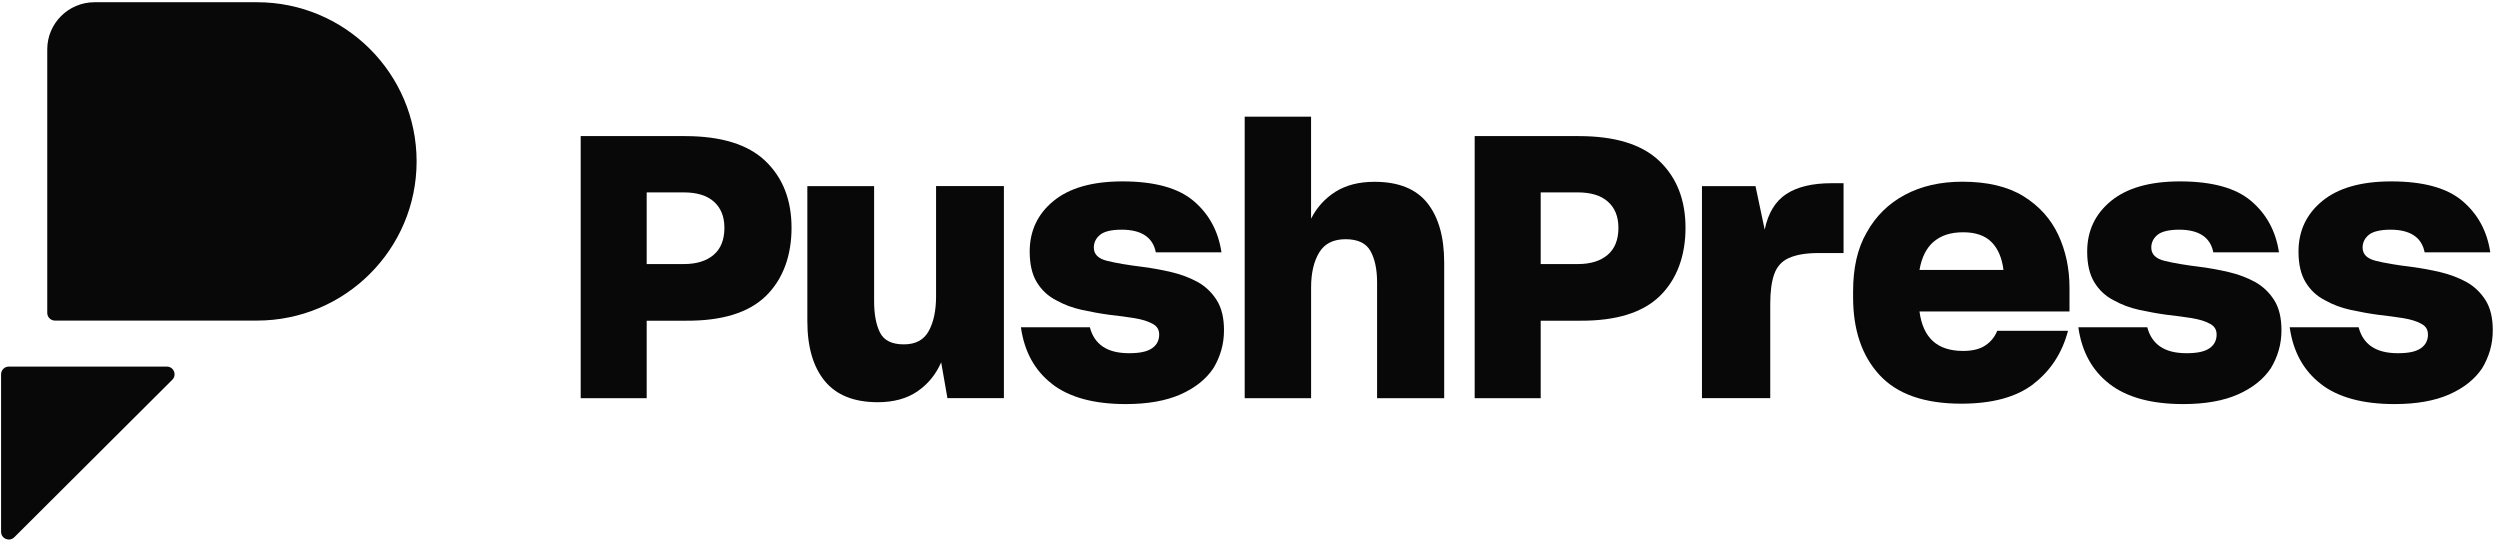
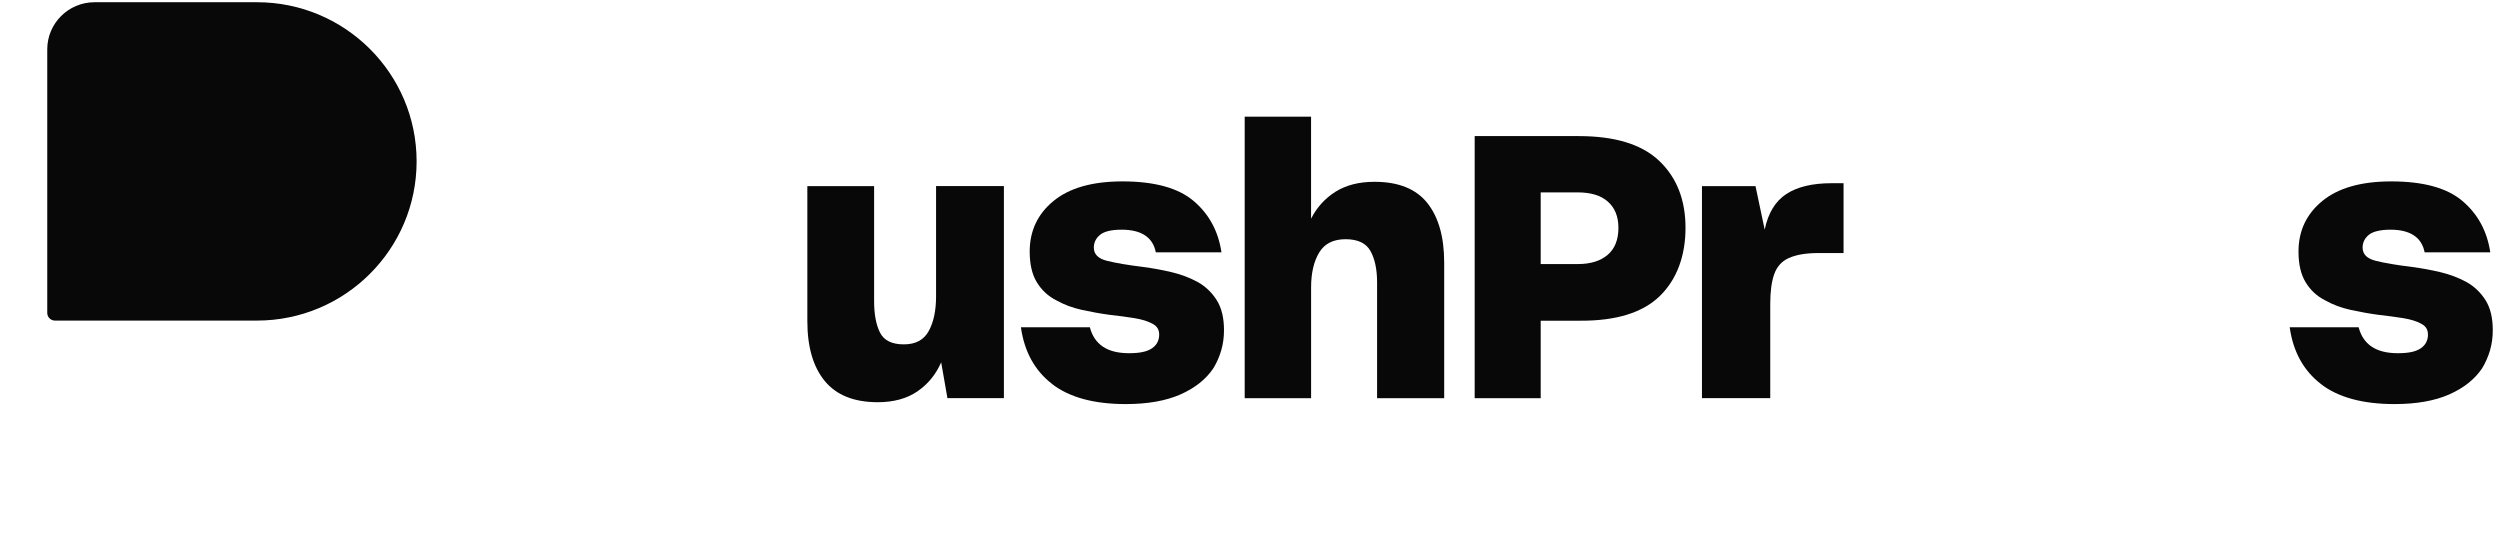
<svg xmlns="http://www.w3.org/2000/svg" width="301" height="65" viewBox="0 0 301 65" fill="none">
-   <path d="M77.861 38.613V47.946H69.916V16.386H82.456C86.843 16.386 90.081 17.391 92.169 19.4C94.262 21.409 95.302 24.088 95.302 27.433C95.302 30.778 94.274 33.63 92.21 35.64C90.146 37.649 86.94 38.642 82.585 38.613H77.858H77.861ZM77.861 23.164V31.791H82.362C83.864 31.791 85.05 31.423 85.916 30.689C86.782 29.955 87.219 28.869 87.219 27.433C87.219 26.085 86.798 25.036 85.961 24.286C85.123 23.535 83.908 23.164 82.318 23.164H77.861Z" fill="#080808" />
  <path d="M113.317 43.628C112.67 45.097 111.714 46.263 110.448 47.127C109.181 47.99 107.594 48.426 105.68 48.426C102.826 48.426 100.697 47.574 99.301 45.872C97.9 44.169 97.204 41.764 97.204 38.654V22.41H105.243V36.273C105.243 37.831 105.477 39.085 105.947 40.033C106.421 40.986 107.375 41.462 108.816 41.462C110.257 41.462 111.229 40.925 111.82 39.856C112.407 38.787 112.702 37.399 112.702 35.696V22.406H120.87V47.934H114.07L113.317 43.62V43.628Z" fill="#080808" />
  <path d="M126.67 46.226C124.577 44.612 123.331 42.336 122.918 39.403H131.22C131.486 40.428 132.004 41.206 132.786 41.735C133.567 42.264 134.619 42.526 135.943 42.526C137.267 42.526 138.129 42.328 138.703 41.933C139.274 41.537 139.565 40.989 139.565 40.282C139.565 39.988 139.501 39.734 139.367 39.512C139.233 39.294 139.019 39.108 138.728 38.963C138.197 38.669 137.477 38.451 136.562 38.301C135.647 38.156 134.664 38.023 133.603 37.906C132.514 37.761 131.402 37.559 130.268 37.313C129.135 37.067 128.095 36.675 127.156 36.147C126.184 35.647 125.411 34.932 124.837 33.988C124.262 33.048 123.975 31.818 123.975 30.293C123.975 27.799 124.93 25.766 126.844 24.196C128.754 22.627 131.523 21.84 135.145 21.84C138.999 21.84 141.856 22.623 143.71 24.196C145.564 25.766 146.685 27.827 147.065 30.381H139.16C138.983 29.474 138.55 28.792 137.857 28.336C137.165 27.88 136.23 27.654 135.056 27.654C133.822 27.654 132.952 27.86 132.45 28.271C131.948 28.683 131.697 29.195 131.697 29.812C131.697 30.607 132.219 31.132 133.263 31.398C134.308 31.664 135.773 31.91 137.655 32.145C138.776 32.29 139.897 32.495 141.034 32.762C142.168 33.028 143.22 33.423 144.191 33.948C145.135 34.477 145.9 35.203 146.486 36.127C147.073 37.051 147.369 38.261 147.369 39.758C147.369 40.609 147.259 41.416 147.037 42.179C146.818 42.941 146.499 43.66 146.09 44.337C145.208 45.657 143.888 46.706 142.14 47.484C140.387 48.259 138.189 48.651 135.538 48.651C131.713 48.651 128.754 47.844 126.662 46.23L126.67 46.226Z" fill="#080808" />
  <path d="M157.852 47.941H149.862V14.05H157.852V26.331C158.556 24.952 159.544 23.866 160.811 23.075C162.078 22.285 163.636 21.889 165.49 21.889C168.372 21.889 170.493 22.741 171.848 24.439C173.2 26.142 173.88 28.534 173.88 31.613V47.941H165.801V33.989C165.801 32.436 165.534 31.177 165.008 30.229C164.478 29.273 163.478 28.801 162.005 28.801C160.532 28.801 159.471 29.337 158.828 30.407C158.18 31.48 157.856 32.88 157.856 34.611V47.949L157.852 47.941Z" fill="#080808" />
  <path d="M185.5 38.613V47.946H177.551V16.386H190.09C194.473 16.386 197.715 17.391 199.804 19.4C201.897 21.409 202.936 24.088 202.936 27.433C202.936 30.778 201.908 33.63 199.844 35.64C197.784 37.649 194.574 38.642 190.22 38.613H185.496H185.5ZM185.5 23.164V31.791H190.001C191.503 31.791 192.688 31.423 193.554 30.689C194.421 29.955 194.858 28.869 194.858 27.433C194.858 26.085 194.437 25.036 193.599 24.286C192.761 23.535 191.547 23.164 189.957 23.164H185.5Z" fill="#080808" />
  <path d="M204.916 47.941V22.414H211.364L212.469 27.651C212.882 25.658 213.748 24.226 215.075 23.358C216.399 22.495 218.208 22.059 220.507 22.059H221.964V30.467H218.961C218.196 30.467 217.512 30.52 216.909 30.62C216.306 30.725 215.784 30.879 215.343 31.08C214.517 31.46 213.942 32.101 213.622 32.993C213.298 33.889 213.137 35.099 213.137 36.624V47.938H204.92L204.916 47.941Z" fill="#080808" />
-   <path d="M244.836 46.227C242.776 47.812 239.878 48.603 236.138 48.603C231.694 48.603 228.412 47.453 226.291 45.145C224.17 42.842 223.113 39.727 223.113 35.793V35.043C223.113 33.663 223.247 32.388 223.51 31.214C223.777 30.04 224.186 28.966 224.745 27.998C225.834 26.033 227.364 24.52 229.338 23.463C231.31 22.406 233.621 21.877 236.272 21.877C237.774 21.877 239.141 22.023 240.38 22.317C241.615 22.612 242.703 23.051 243.646 23.637C245.528 24.811 246.921 26.36 247.819 28.28C248.714 30.205 249.167 32.323 249.167 34.639V37.5H231.107C231.314 39.085 231.852 40.272 232.718 41.066C233.584 41.857 234.803 42.253 236.361 42.253C237.478 42.253 238.372 42.035 239.032 41.591C239.696 41.151 240.174 40.566 240.465 39.828H248.989C248.285 42.499 246.897 44.625 244.841 46.211L244.836 46.227ZM232.827 29.087C231.945 29.838 231.37 30.971 231.107 32.497H241.218C241.04 31.056 240.562 29.943 239.785 29.152C239.004 28.361 237.866 27.966 236.365 27.966C234.863 27.966 233.718 28.341 232.835 29.087H232.827Z" fill="#080808" />
-   <path d="M253.985 46.226C251.892 44.612 250.645 42.336 250.232 39.403H258.534C258.801 40.428 259.319 41.206 260.1 41.735C260.881 42.264 261.934 42.526 263.257 42.526C264.581 42.526 265.443 42.328 266.018 41.933C266.592 41.537 266.88 40.989 266.88 40.282C266.88 39.988 266.815 39.734 266.681 39.512C266.548 39.294 266.333 39.108 266.042 38.963C265.512 38.669 264.791 38.451 263.881 38.301C262.966 38.156 261.978 38.023 260.922 37.906C259.833 37.761 258.72 37.559 257.587 37.313C256.454 37.067 255.413 36.675 254.474 36.147C253.503 35.647 252.73 34.932 252.159 33.988C251.584 33.048 251.297 31.818 251.297 30.293C251.297 27.799 252.252 25.766 254.167 24.196C256.081 22.627 258.846 21.84 262.468 21.84C266.321 21.84 269.179 22.623 271.032 24.196C272.886 25.766 274.007 27.827 274.388 30.381H266.483C266.309 29.474 265.872 28.792 265.18 28.336C264.488 27.88 263.552 27.654 262.375 27.654C261.197 27.654 260.27 27.86 259.769 28.271C259.267 28.683 259.015 29.195 259.015 29.812C259.015 30.607 259.538 31.132 260.582 31.398C261.626 31.664 263.092 31.91 264.974 32.145C266.094 32.29 267.22 32.495 268.353 32.762C269.486 33.028 270.539 33.423 271.51 33.948C272.453 34.477 273.218 35.203 273.805 36.127C274.396 37.051 274.688 38.261 274.688 39.758C274.688 40.609 274.578 41.416 274.355 42.179C274.137 42.941 273.817 43.66 273.408 44.337C272.526 45.657 271.207 46.706 269.458 47.484C267.706 48.259 265.508 48.651 262.861 48.651C259.036 48.651 256.077 47.844 253.985 46.23V46.226Z" fill="#080808" />
  <path d="M279.431 46.226C277.338 44.612 276.092 42.336 275.679 39.403H283.98C284.247 40.428 284.765 41.206 285.546 41.735C286.328 42.264 287.38 42.526 288.703 42.526C290.027 42.526 290.889 42.328 291.464 41.933C292.039 41.537 292.326 40.989 292.326 40.282C292.326 39.988 292.261 39.734 292.128 39.512C291.994 39.294 291.779 39.108 291.488 38.963C290.958 38.669 290.238 38.451 289.323 38.301C288.408 38.156 287.425 38.023 286.364 37.906C285.275 37.761 284.162 37.559 283.029 37.313C281.896 37.067 280.856 36.675 279.917 36.147C278.945 35.647 278.172 34.932 277.601 33.988C277.026 33.048 276.739 31.818 276.739 30.293C276.739 27.799 277.694 25.766 279.609 24.196C281.524 22.627 284.288 21.84 287.91 21.84C291.763 21.84 294.621 22.623 296.475 24.196C298.328 25.766 299.45 27.827 299.83 30.381H291.926C291.747 29.474 291.314 28.792 290.622 28.336C289.93 27.88 288.995 27.654 287.817 27.654C286.64 27.654 285.712 27.86 285.211 28.271C284.709 28.683 284.458 29.195 284.458 29.812C284.458 30.607 284.98 31.132 286.024 31.398C287.068 31.664 288.534 31.91 290.416 32.145C291.537 32.29 292.658 32.495 293.795 32.762C294.929 33.028 295.981 33.423 296.953 33.948C297.896 34.477 298.661 35.203 299.248 36.127C299.838 37.051 300.13 38.261 300.13 39.758C300.13 40.609 300.021 41.416 299.798 42.179C299.579 42.941 299.259 43.66 298.851 44.337C297.968 45.657 296.649 46.706 294.9 47.484C293.148 48.259 290.95 48.651 288.299 48.651C284.474 48.651 281.516 47.844 279.423 46.23L279.431 46.226Z" fill="#080808" />
-   <path d="M20.084 44.138H1.061C0.547 44.138 0.13 44.553 0.13 45.065V64.028C0.13 64.856 1.134 65.271 1.721 64.686L20.744 45.723C21.331 45.138 20.914 44.138 20.084 44.138Z" fill="#080808" />
  <path d="M11.385 0.268H30.939C41.547 0.268 50.16 8.854 50.16 19.433C50.16 30.008 41.547 38.598 30.935 38.598H6.617C6.103 38.598 5.69 38.182 5.69 37.674V5.945C5.686 2.814 8.24 0.268 11.385 0.268Z" fill="#080808" />
</svg>